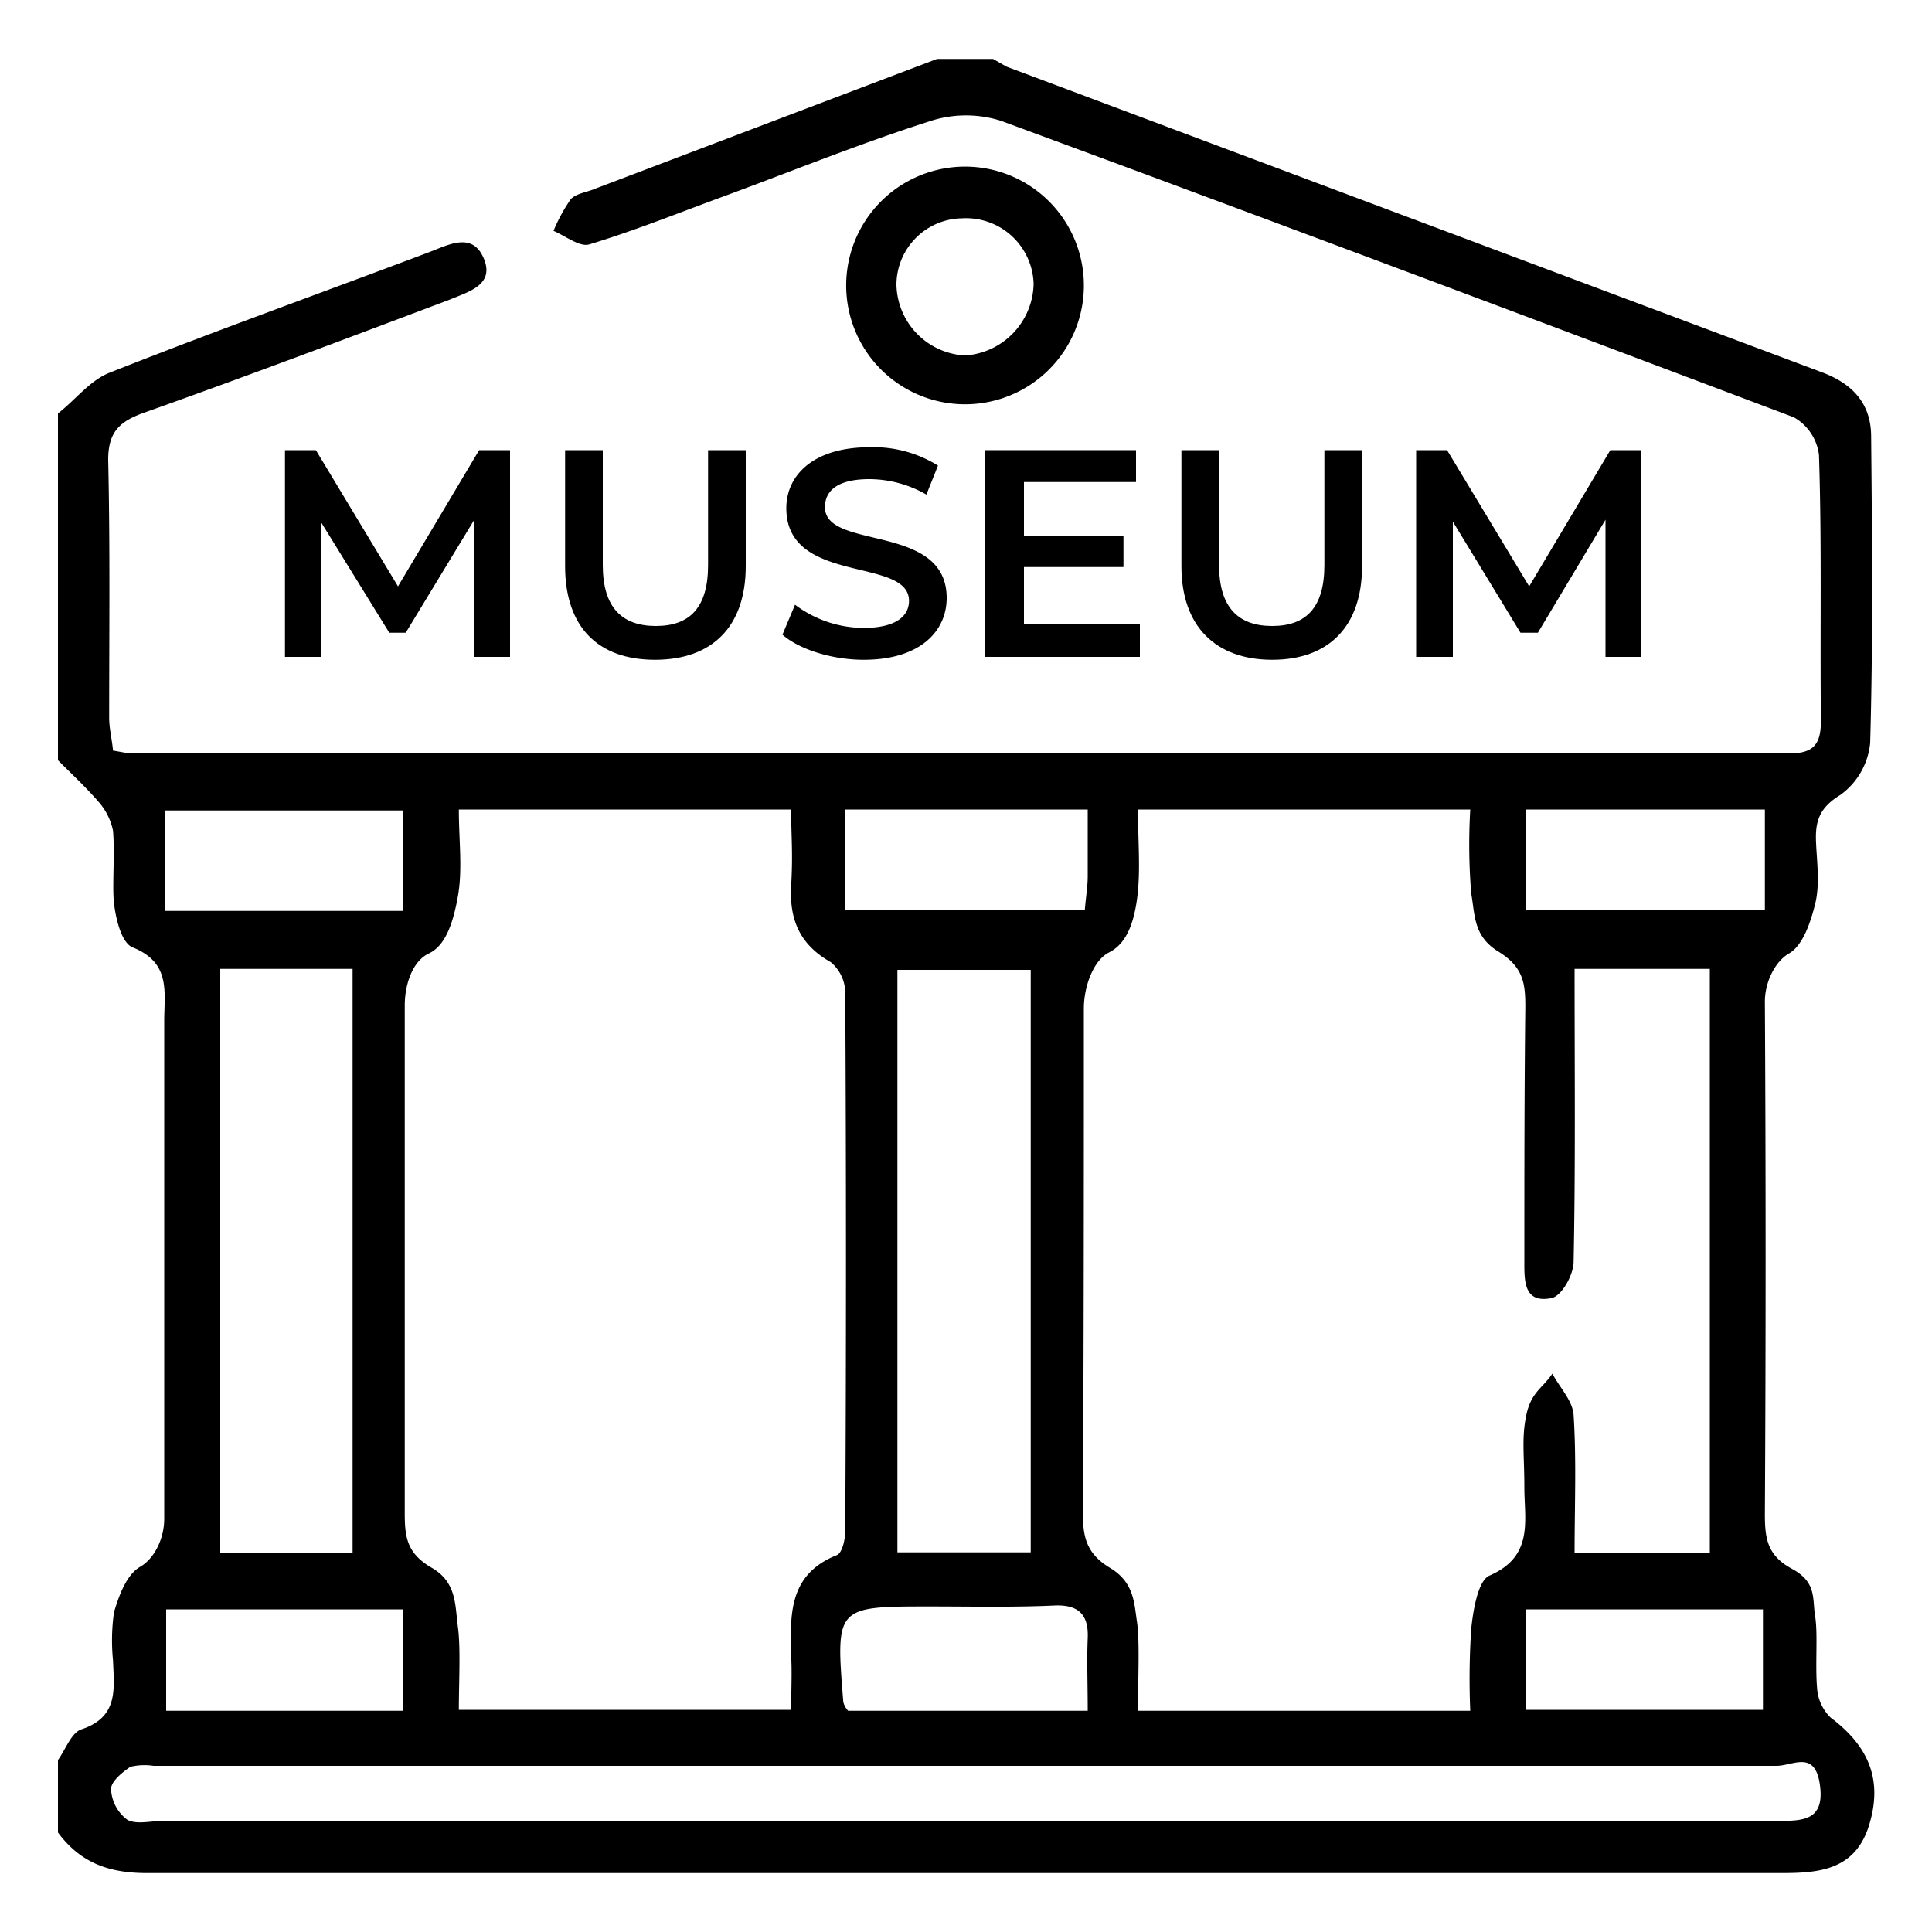
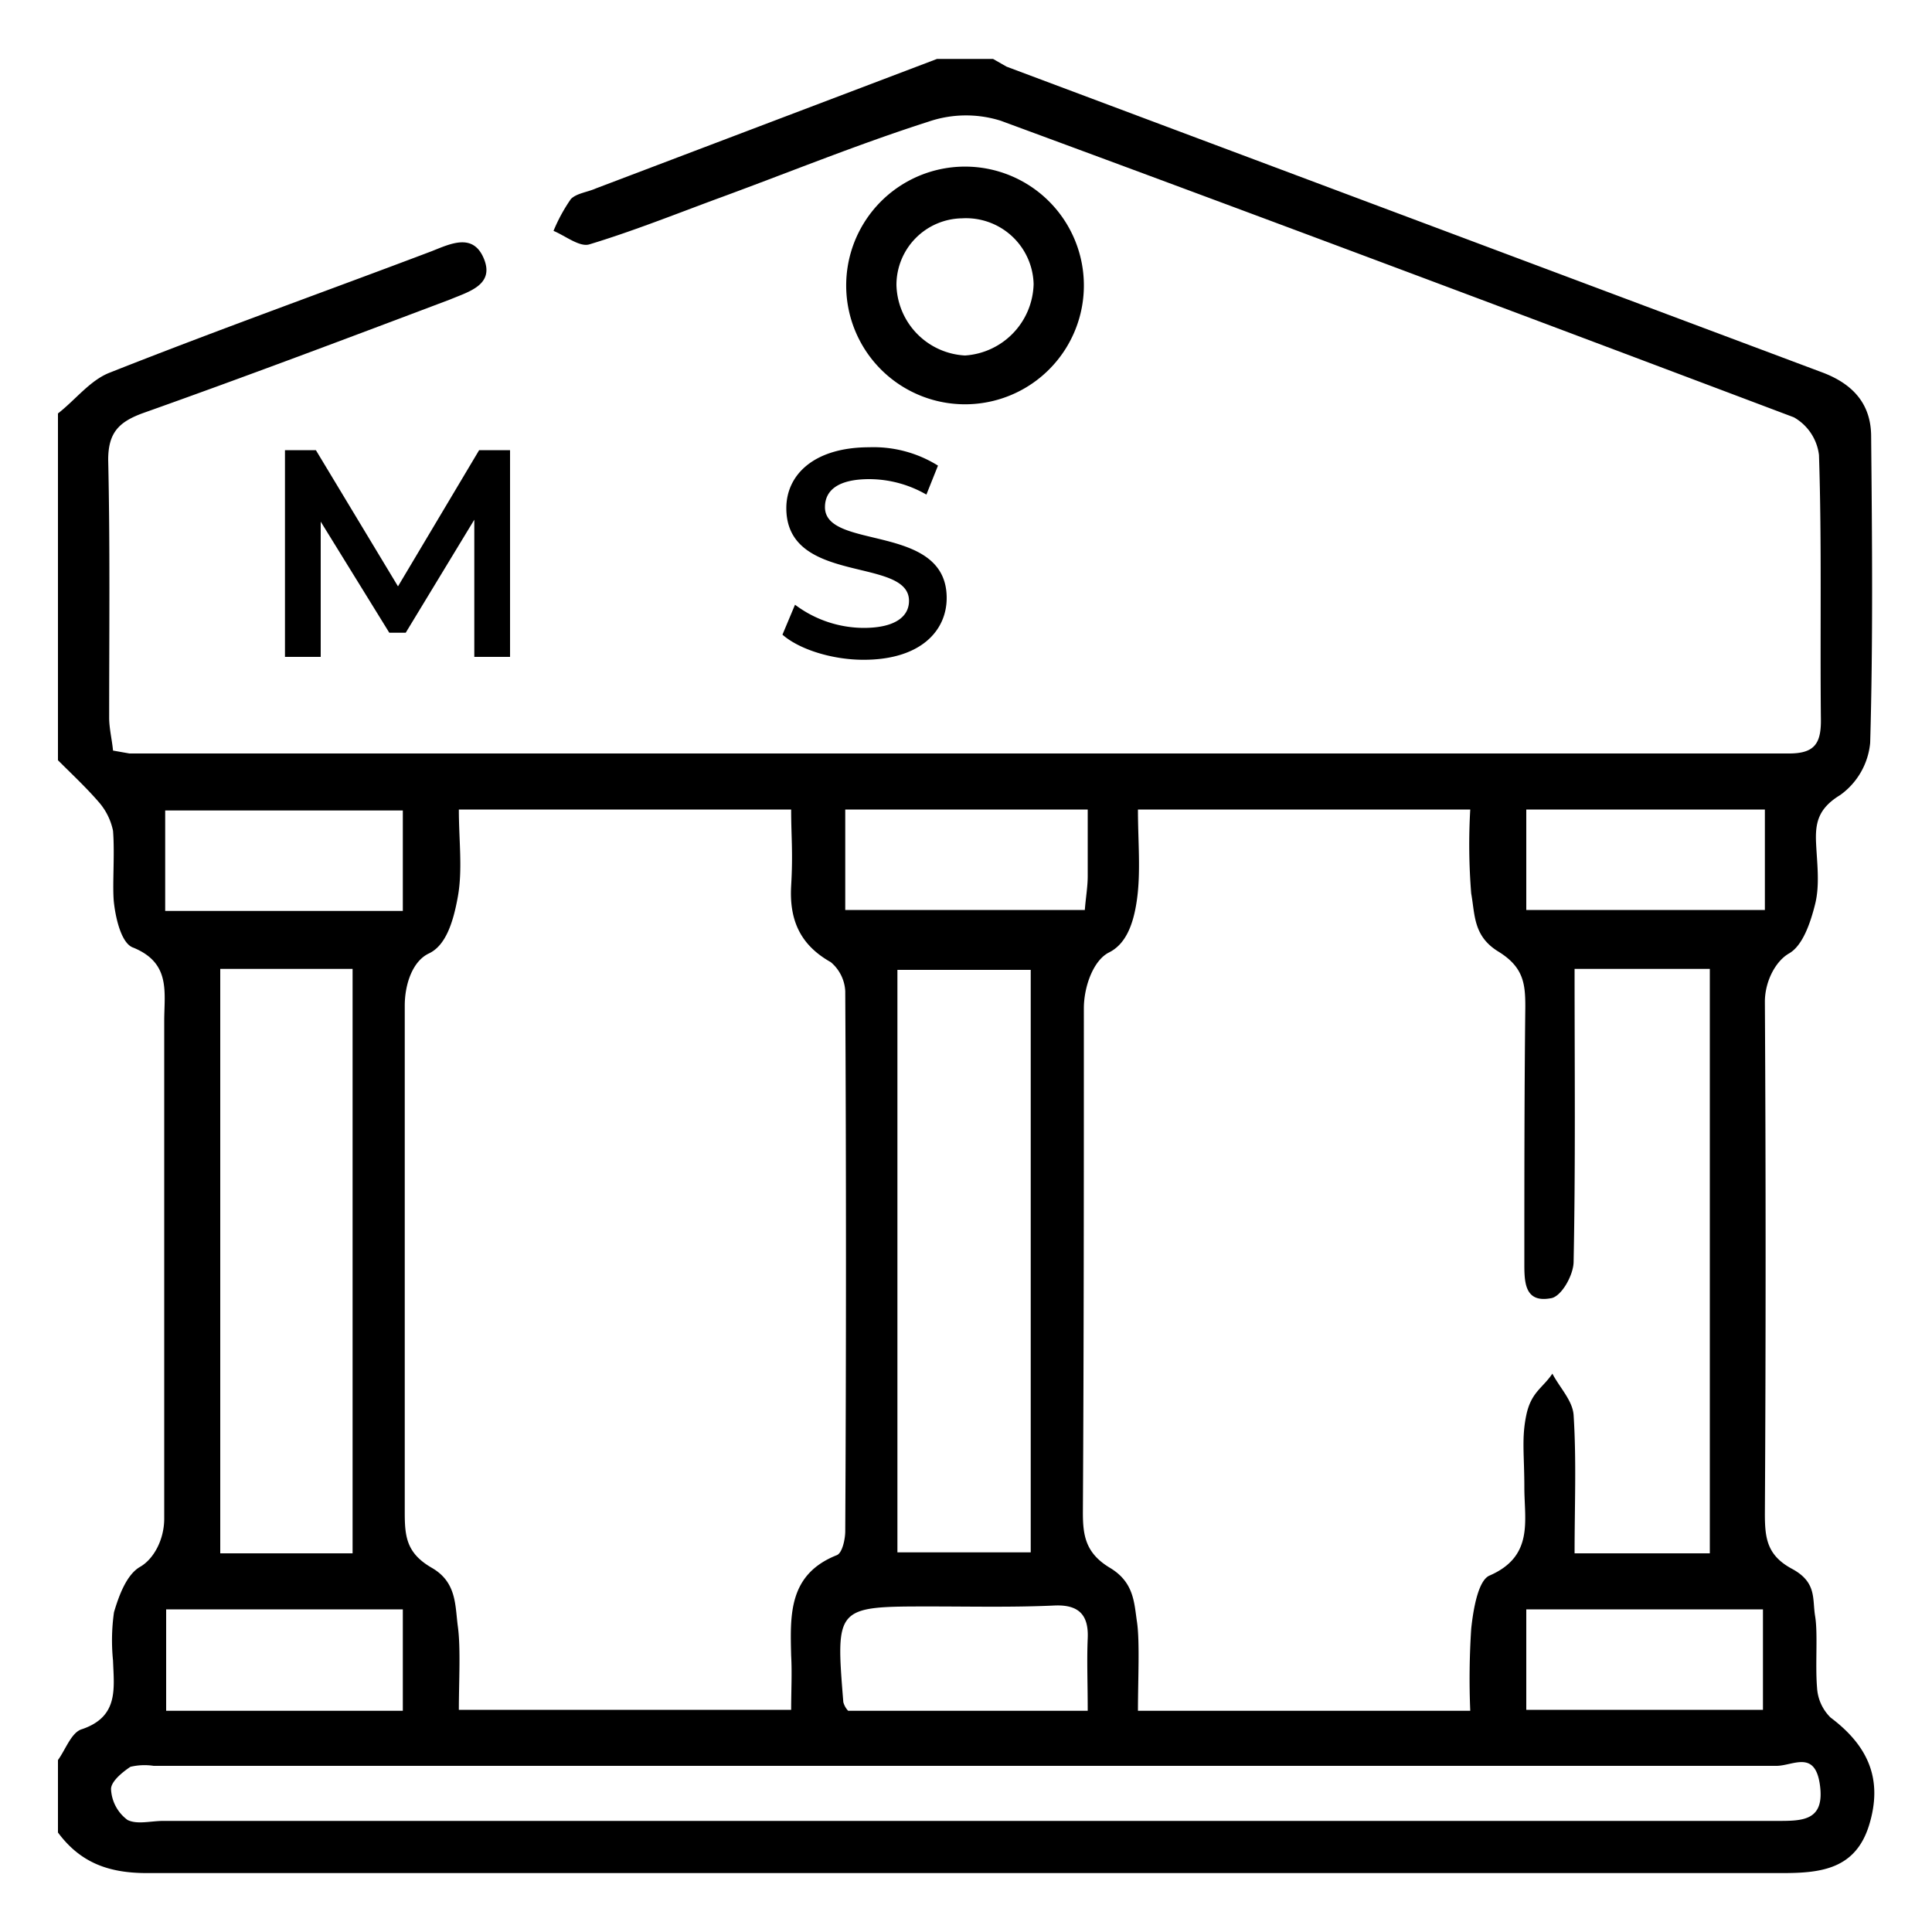
<svg xmlns="http://www.w3.org/2000/svg" id="Layer_1" data-name="Layer 1" viewBox="0 0 200 200">
  <title>hair museum baton rouge</title>
  <path d="M6,78.7V42.8c1.8-1.4,3.3-3.4,5.3-4.2C22.4,34.2,33.6,30.2,44.7,26c2-.8,4.3-1.9,5.4.8s-1.6,3.4-3.5,4.2C36,35,25.4,39,14.7,42.8c-2.4.9-3.5,2-3.5,4.8.2,8.9.1,17.8.1,26.7,0,1.1.3,2.3.4,3.4l1.7.3H185.2c2.6,0,3.3-1,3.3-3.4-.1-9.2.1-18.4-.2-27.5a5.2,5.2,0,0,0-2.6-3.9C158.4,32.9,131,22.6,103.6,12.5a12,12,0,0,0-7.5.1C88.6,15,81.3,18,73.9,20.7,69.6,22.3,65.3,24,61,25.3c-1,.3-2.5-.9-3.7-1.4a17.4,17.4,0,0,1,1.8-3.3c.6-.6,1.7-.7,2.6-1.1L97,6.1h5.8l1.4.8,84.3,31.6c3.3,1.2,5.2,3.3,5.2,6.7.1,10.6.2,21.2-.1,31.7a7.5,7.5,0,0,1-3.1,5.4c-2.3,1.4-2.6,2.9-2.5,5s.4,4.3-.1,6.3-1.3,4.3-2.7,5.1-2.5,2.9-2.5,5c.1,17.7.1,35.3,0,53,0,2.5.2,4.3,2.8,5.7s2.1,3.1,2.4,4.9,0,5,.2,7.4a4.7,4.7,0,0,0,1.4,3.1c4,3,5.4,6.5,4,11.1s-5,5-9,5H15.2c-4,0-6.9-1.1-9.2-4.2v-7.5c.8-1.1,1.4-2.9,2.5-3.2,3.8-1.3,3.3-4.2,3.2-7.1a20.8,20.8,0,0,1,.1-5c.5-1.7,1.3-3.9,2.7-4.7s2.5-2.8,2.5-5V105.7c0-3,.7-6-3.2-7.6-1.2-.4-1.8-2.9-2-4.6s.1-5-.1-7.5a6.5,6.5,0,0,0-1.5-3C8.9,81.5,7.4,80.1,6,78.7Zm111.8,5.1c0,3.3.3,6.4-.1,9.3s-1.3,4.7-2.9,5.5-2.6,3.5-2.6,5.8c0,17.4,0,34.8-.1,52.2,0,2.4.3,4.2,2.8,5.7s2.5,3.6,2.8,5.6.1,6,.1,9.2h34.4a79.4,79.4,0,0,1,.1-8.5c.2-1.9.7-5,1.9-5.5,4.6-2,3.6-5.7,3.6-9.1s-.3-5.1.2-7.5,1.7-2.8,2.7-4.3c.8,1.5,2.1,2.8,2.2,4.3.3,4.7.1,9.3.1,14.3h14V100.3H163c0,10.4.1,20.3-.1,30.3,0,1.4-1.3,3.7-2.4,3.8-2.8.5-2.7-1.9-2.7-3.9,0-8.8,0-17.5.1-26.3,0-2.4-.2-4.1-2.8-5.7s-2.4-3.8-2.8-6a62.8,62.8,0,0,1-.1-8.7Zm-35.9,0H47.5c0,3.2.4,6.2-.1,9s-1.3,5.1-3,5.9-2.5,3.2-2.5,5.4v52.5c0,2.5.2,4.2,2.8,5.7s2.4,3.9,2.7,6.1.1,5.7.1,8.6H81.9c0-2,.1-3.8,0-5.6-.1-4.2-.3-8.4,4.7-10.4.6-.2.9-1.7.9-2.5.1-18.7.1-37.3,0-55.9a4.2,4.2,0,0,0-1.5-3c-3.2-1.8-4.3-4.4-4.1-7.9S81.9,86.7,81.9,83.8ZM99.4,188.5H184c2.6,0,4.9,0,4.4-3.7s-2.8-2-4.5-2H15.9a6.3,6.3,0,0,0-2.4.1c-.9.6-2.1,1.6-2,2.4a4.2,4.2,0,0,0,1.7,3.1c1,.5,2.4.1,3.7.1ZM36.5,160.8V100.3H22.8v60.5Zm56.4-.1h13.8V100.4H92.9Zm19.7-76.9H87.5V94.2h24.8c.1-1.3.3-2.4.3-3.5Zm0,93.3c0-2.9-.1-5.2,0-7.5s-.8-3.5-3.4-3.4c-4.3.2-8.6.1-12.9.1-9.8,0-9.8,0-9,9.9a2.1,2.1,0,0,0,.5.9ZM17.1,94.3H41.7V83.9H17.1ZM158,94.2h24.7V83.8H158ZM41.7,166.6H17.2v10.5H41.7ZM158,177h24.5V166.6H158Z" />
  <path d="M112.2,29.8a12.3,12.3,0,1,1-24.6-.5,12.3,12.3,0,1,1,24.6.5Zm-12.3,7a7.6,7.6,0,0,0,7.1-7.4,7,7,0,0,0-7.4-6.8,6.9,6.9,0,0,0-6.8,6.9A7.5,7.5,0,0,0,99.9,36.8Z" />
  <path d="M49.1,68V53.8L42,65.5H40.3L33.2,54V68H29.5V46.6h3.2l8.5,14.1,8.4-14.1h3.2V68Z" />
-   <path d="M58.5,58.6v-12h3.9V58.5c0,4.4,2,6.3,5.5,6.3s5.4-1.9,5.4-6.3V46.6h3.9v12c0,6.3-3.5,9.7-9.4,9.7S58.5,64.9,58.5,58.6Z" />
  <path d="M81,65.7l1.3-3.1A11.9,11.9,0,0,0,89.4,65c3.3,0,4.7-1.2,4.7-2.8,0-4.6-12.7-1.6-12.7-9.6,0-3.4,2.8-6.3,8.6-6.3a12.6,12.6,0,0,1,7.1,1.9l-1.2,3A11.9,11.9,0,0,0,90,49.6c-3.3,0-4.6,1.2-4.6,2.9C85.4,57,98,54.1,98,61.9c0,3.4-2.7,6.4-8.6,6.4C86.1,68.3,82.7,67.2,81,65.7Z" />
-   <path d="M118,64.6V68H102V46.6h15.6v3.3H106v5.6h10.3v3.2H106v5.9Z" />
-   <path d="M122.3,58.6v-12h3.9V58.5c0,4.4,2,6.3,5.5,6.3s5.4-1.9,5.4-6.3V46.6H141v12c0,6.3-3.5,9.7-9.3,9.7S122.3,64.9,122.3,58.6Z" />
-   <path d="M166.2,68V53.8l-7,11.7h-1.8l-7-11.5V68h-3.8V46.6h3.2l8.5,14.1,8.4-14.1h3.2V68Z" />
</svg>